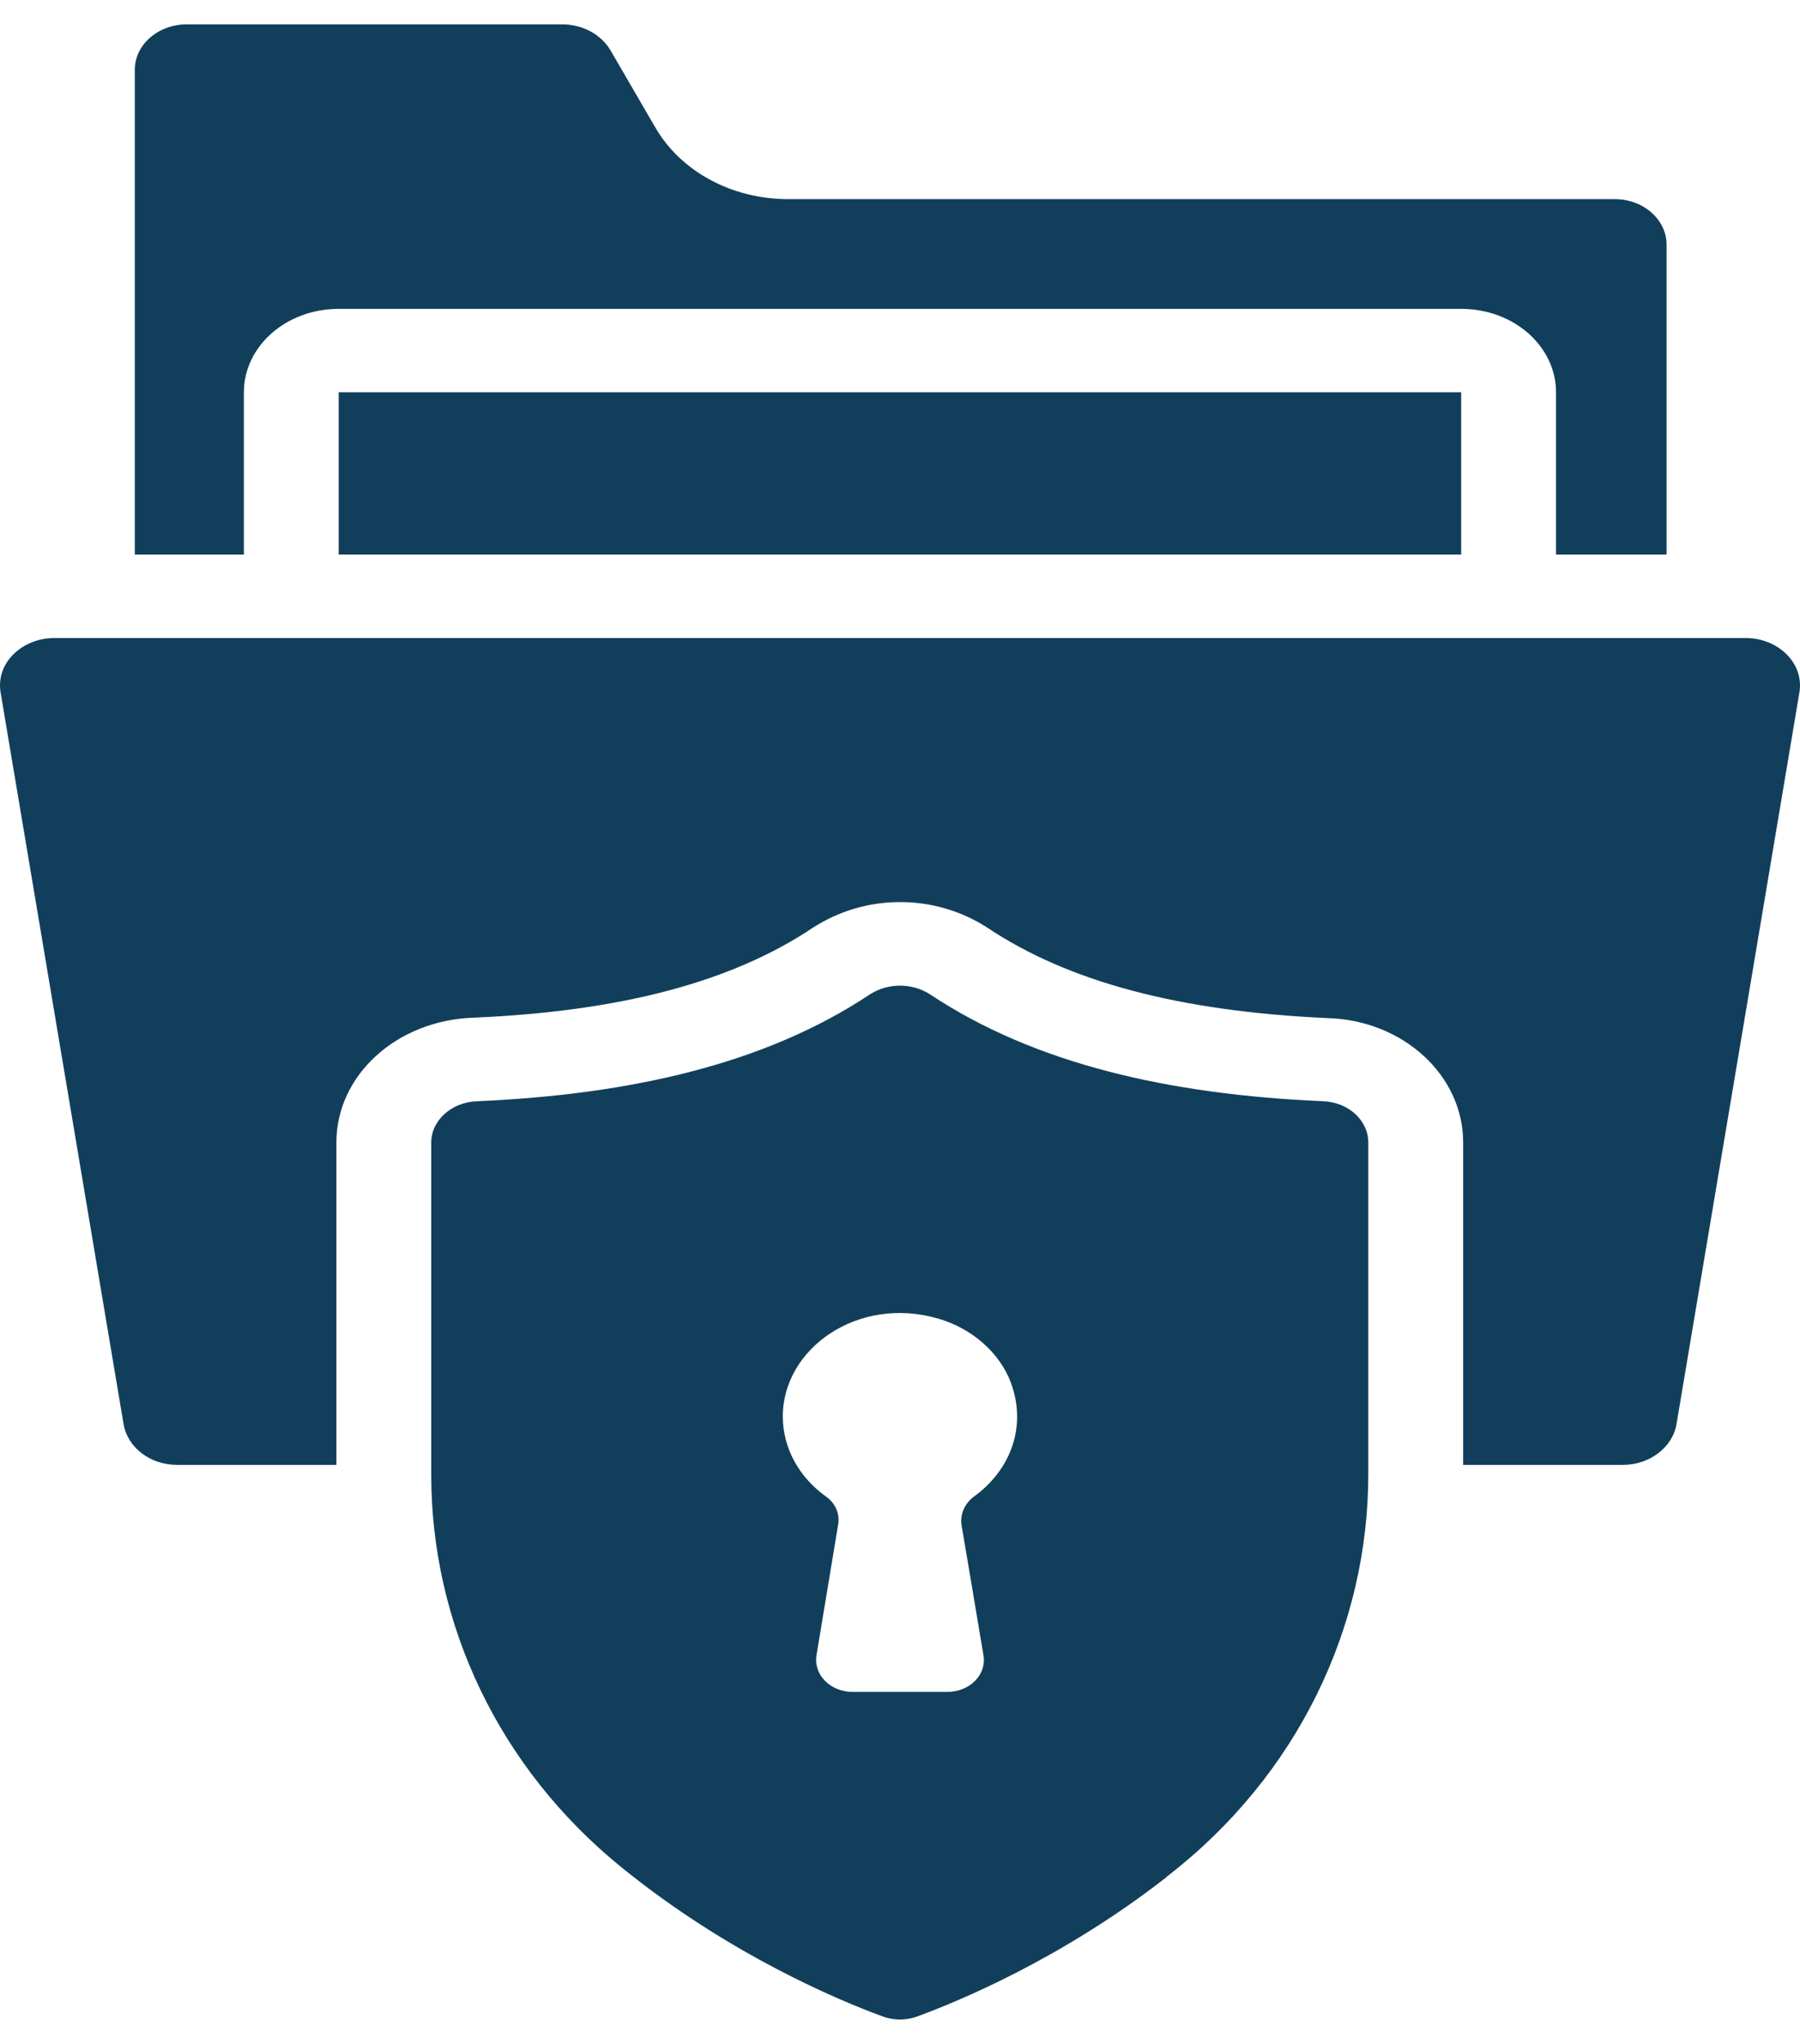
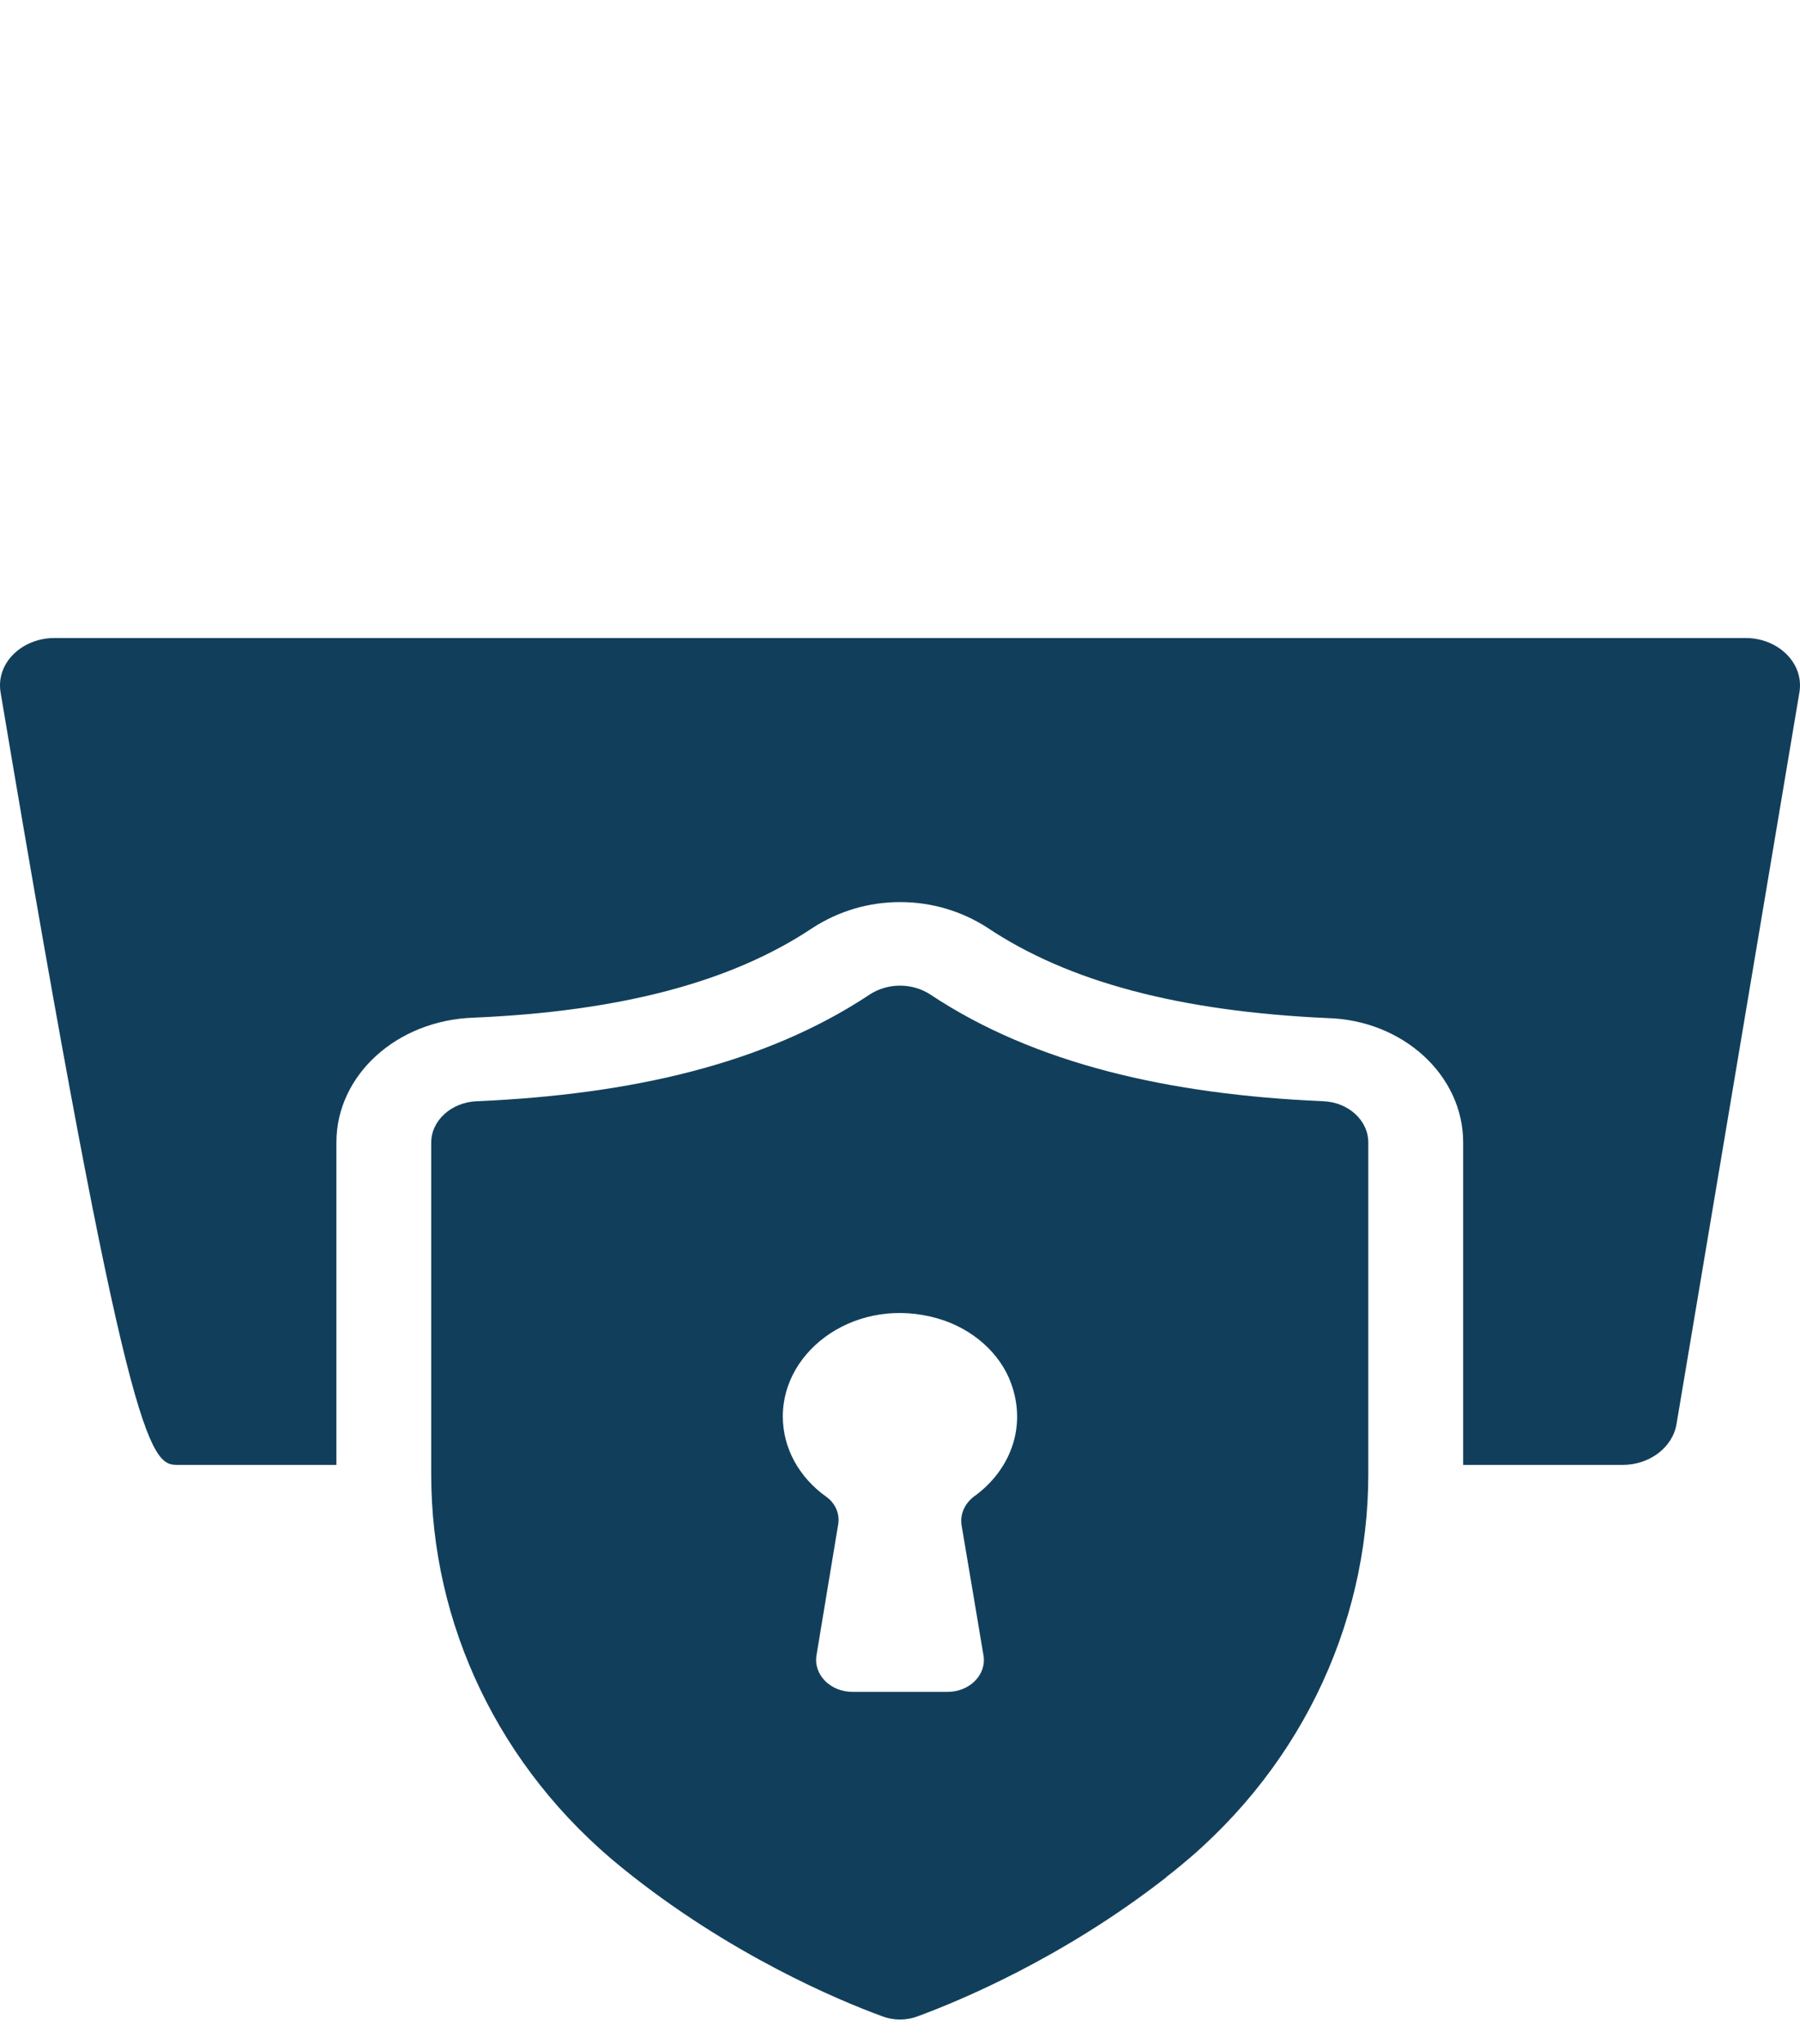
<svg xmlns="http://www.w3.org/2000/svg" width="37" height="42" viewBox="0 0 37 42" fill="none">
-   <path d="M5.013 8.061C5.013 7.118 5.88 6.347 6.962 6.347H30.036C31.118 6.347 31.985 7.118 31.985 8.061V11.396H34.257V5.026C34.257 4.512 33.779 4.092 33.194 4.092H16.203C15.043 4.092 14 3.526 13.474 2.626L12.548 1.032C12.353 0.706 11.973 0.5 11.554 0.5H3.843C3.248 0.5 2.771 0.92 2.771 1.434V11.396H5.013V8.061Z" fill="#113F5B" />
-   <path d="M6.962 8.061H30.035V11.396H6.962V8.061Z" fill="#113F5B" />
-   <path d="M35.886 13.111H1.115C0.46 13.111 -0.093 13.62 0.013 14.234L2.538 29.253C2.616 29.742 3.084 30.102 3.639 30.102H6.915V23.475C6.915 22.095 8.153 20.963 9.741 20.912C12.744 20.783 15.035 20.183 16.701 19.069C17.247 18.717 17.861 18.537 18.505 18.537C19.139 18.537 19.753 18.717 20.279 19.052C21.965 20.183 24.256 20.783 27.288 20.921C28.838 20.963 30.076 22.095 30.076 23.475V30.102H33.361C33.907 30.102 34.384 29.742 34.462 29.262L36.987 14.234C37.092 13.628 36.549 13.111 35.886 13.111Z" fill="#113F5B" />
+   <path d="M35.886 13.111H1.115C0.46 13.111 -0.093 13.62 0.013 14.234C2.616 29.742 3.084 30.102 3.639 30.102H6.915V23.475C6.915 22.095 8.153 20.963 9.741 20.912C12.744 20.783 15.035 20.183 16.701 19.069C17.247 18.717 17.861 18.537 18.505 18.537C19.139 18.537 19.753 18.717 20.279 19.052C21.965 20.183 24.256 20.783 27.288 20.921C28.838 20.963 30.076 22.095 30.076 23.475V30.102H33.361C33.907 30.102 34.384 29.742 34.462 29.262L36.987 14.234C37.092 13.628 36.549 13.111 35.886 13.111Z" fill="#113F5B" />
  <path d="M27.19 22.629C24.042 22.492 21.273 21.866 19.119 20.434C18.749 20.194 18.252 20.194 17.881 20.434C15.727 21.866 12.958 22.492 9.81 22.629C9.283 22.646 8.864 23.023 8.864 23.478V30.302C8.864 33.354 10.239 36.328 12.802 38.394C14.996 40.169 17.257 41.112 18.125 41.429C18.369 41.523 18.632 41.523 18.875 41.429C19.714 41.12 21.829 40.246 23.954 38.592C23.974 38.583 23.983 38.557 24.003 38.549C26.674 36.483 28.126 33.431 28.126 30.293V23.478C28.126 23.023 27.717 22.646 27.19 22.629ZM20.032 30.744C19.832 30.89 19.732 31.111 19.765 31.338C19.873 31.97 20.082 33.218 20.216 34.018C20.282 34.415 19.932 34.767 19.473 34.767H17.527C17.068 34.767 16.718 34.415 16.784 34.011L17.227 31.338C17.269 31.118 17.177 30.89 16.976 30.751C16.434 30.362 16.091 29.767 16.091 29.106C16.091 27.711 17.636 26.617 19.281 27.095C19.99 27.3 20.558 27.807 20.783 28.424C21.117 29.341 20.75 30.222 20.032 30.744Z" fill="#113F5B" />
</svg>